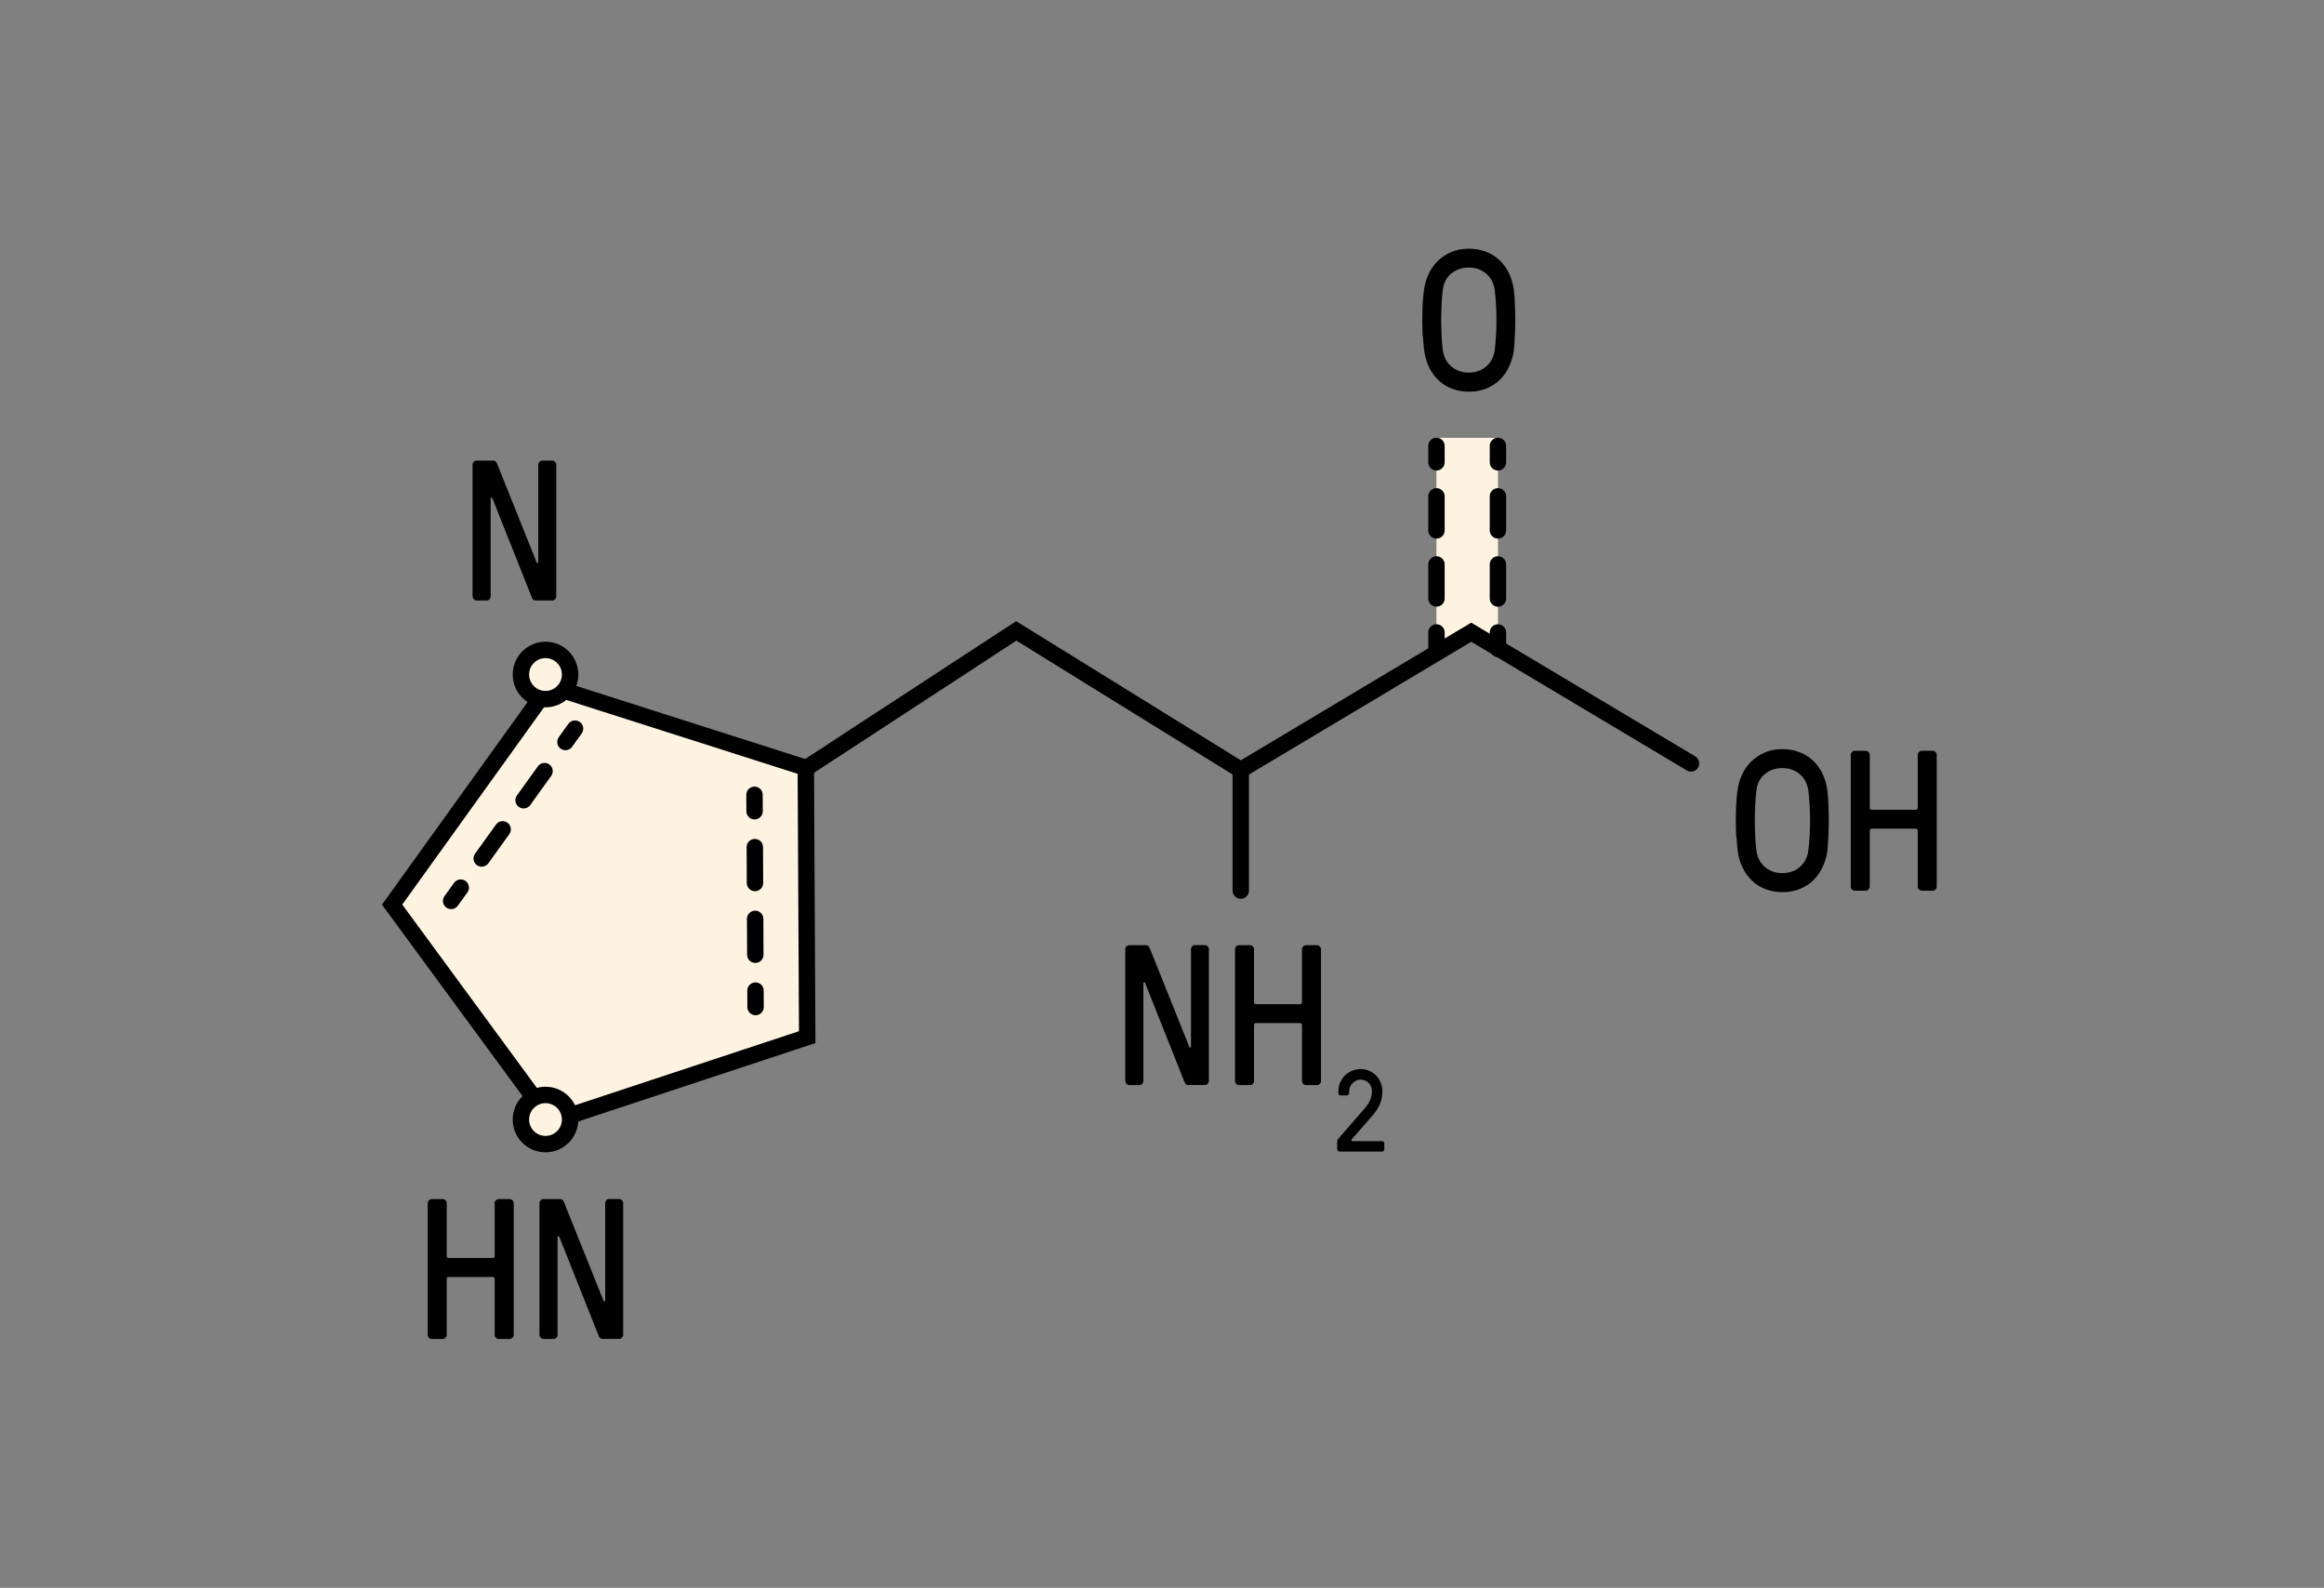
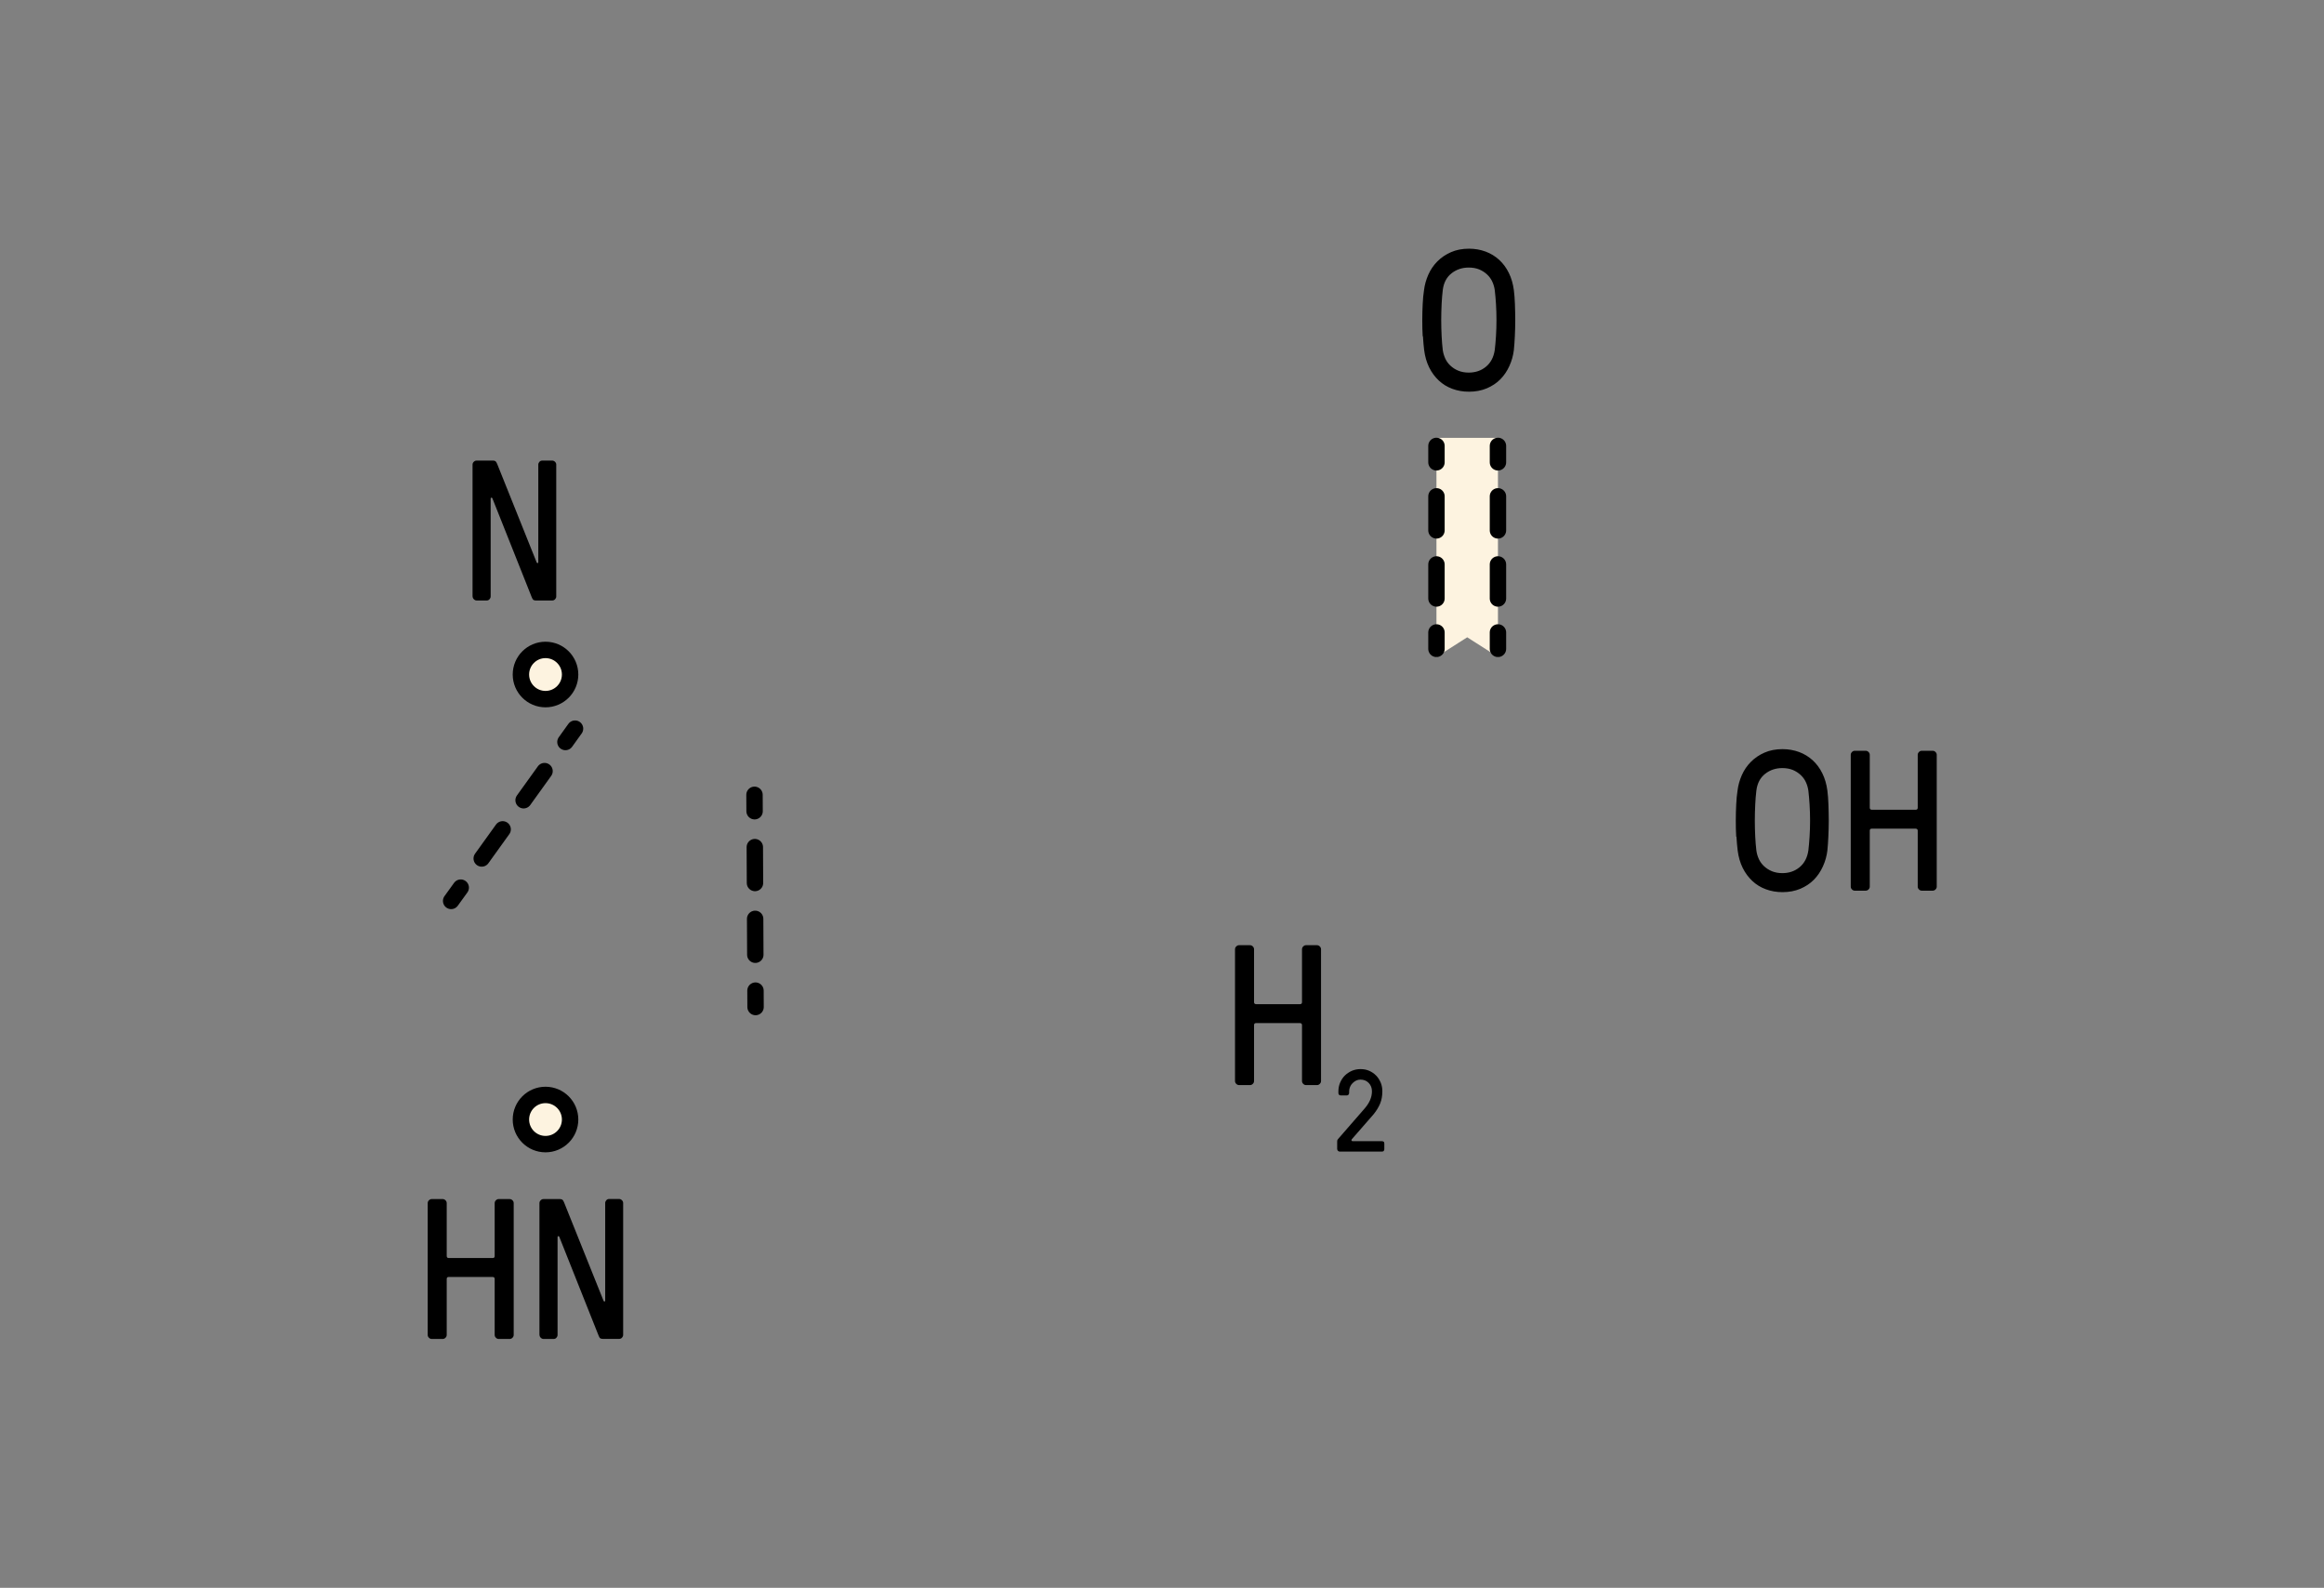
<svg xmlns="http://www.w3.org/2000/svg" fill="none" viewBox="0 0 243 166" height="166" width="243">
  <rect x="0" y="0" width="243" height="166" fill="#808080" stroke="none" />
  <path fill="#FDF3E0" d="M156.628 45.777H150.198V68.675L153.413 66.626L156.628 68.675V45.777Z" />
  <path stroke-linecap="round" stroke-miterlimit="10" stroke-width="1.715" stroke="black" d="M150.198 46.617V48.332" />
  <path stroke-dasharray="3.56 3.56" stroke-linecap="round" stroke-miterlimit="10" stroke-width="1.715" stroke="black" d="M150.198 51.889V64.345" />
  <path stroke-linecap="round" stroke-miterlimit="10" stroke-width="1.715" stroke="black" d="M150.198 66.12V67.835" />
  <path stroke-linecap="round" stroke-miterlimit="10" stroke-width="1.715" stroke="black" d="M156.628 46.617V48.332" />
  <path stroke-dasharray="3.56 3.56" stroke-linecap="round" stroke-miterlimit="10" stroke-width="1.715" stroke="black" d="M156.628 51.889V64.345" />
  <path stroke-linecap="round" stroke-miterlimit="10" stroke-width="1.715" stroke="black" d="M156.628 66.12V67.835" />
  <path fill="black" d="M148.758 35.156C148.724 34.607 148.715 34.041 148.715 33.467C148.715 32.892 148.732 32.327 148.758 31.787C148.784 31.247 148.827 30.766 148.895 30.346C148.964 29.772 149.118 29.232 149.35 28.709C149.581 28.186 149.898 27.723 150.301 27.32C150.704 26.917 151.176 26.6 151.724 26.36C152.273 26.12 152.899 26 153.593 26C154.219 26 154.802 26.103 155.333 26.3C155.865 26.497 156.345 26.789 156.756 27.166C157.168 27.543 157.502 27.997 157.768 28.538C158.034 29.078 158.205 29.678 158.291 30.338C158.342 30.749 158.385 31.238 158.402 31.787C158.419 32.335 158.437 32.901 158.437 33.467C158.437 34.033 158.419 34.598 158.394 35.147C158.368 35.696 158.334 36.184 158.291 36.596C158.222 37.17 158.068 37.719 157.828 38.25C157.588 38.782 157.279 39.245 156.885 39.648C156.491 40.051 156.019 40.359 155.462 40.599C154.905 40.831 154.287 40.951 153.602 40.951C152.976 40.951 152.393 40.848 151.861 40.651C151.321 40.453 150.85 40.162 150.447 39.785C150.044 39.408 149.701 38.953 149.435 38.413C149.17 37.873 148.998 37.273 148.912 36.604C148.861 36.193 148.818 35.704 148.784 35.156H148.758ZM150.738 31.795C150.713 32.335 150.695 32.892 150.695 33.467C150.695 34.041 150.713 34.598 150.738 35.138C150.764 35.678 150.807 36.167 150.858 36.596C150.901 36.904 150.987 37.196 151.116 37.479C151.244 37.762 151.433 38.019 151.664 38.233C151.896 38.447 152.17 38.627 152.487 38.756C152.804 38.885 153.164 38.953 153.567 38.953C154.279 38.953 154.879 38.748 155.376 38.336C155.873 37.925 156.182 37.342 156.293 36.587C156.345 36.159 156.388 35.67 156.422 35.13C156.456 34.59 156.473 34.033 156.473 33.458C156.473 32.884 156.456 32.335 156.422 31.787C156.388 31.247 156.345 30.758 156.293 30.329C156.251 30.021 156.165 29.729 156.036 29.446C155.908 29.163 155.719 28.906 155.488 28.692C155.256 28.477 154.982 28.297 154.673 28.169C154.356 28.04 153.996 27.972 153.567 27.972C152.89 27.972 152.29 28.169 151.776 28.572C151.261 28.975 150.953 29.558 150.858 30.321C150.807 30.749 150.764 31.238 150.738 31.778V31.795Z" />
-   <path stroke-width="1.715" stroke="black" fill="#FDF3E0" d="M57.434 71.709L41 94.573L57.665 117.264L84.403 108.426L84.257 80.273L57.434 71.709Z" />
  <path fill="black" d="M49.41 62.357V48.572C49.41 48.46 49.453 48.366 49.538 48.28C49.624 48.195 49.718 48.152 49.83 48.152H51.553C51.664 48.152 51.75 48.177 51.81 48.22C51.87 48.263 51.93 48.366 51.99 48.512L56.122 58.816C56.122 58.816 56.182 58.876 56.225 58.867C56.268 58.867 56.285 58.833 56.285 58.773V48.572C56.285 48.46 56.328 48.366 56.405 48.28C56.482 48.195 56.585 48.152 56.697 48.152H57.742C57.854 48.152 57.948 48.195 58.034 48.28C58.12 48.366 58.162 48.46 58.162 48.572V62.357C58.162 62.468 58.12 62.562 58.042 62.648C57.965 62.734 57.862 62.777 57.751 62.777H56.028C55.916 62.777 55.839 62.76 55.771 62.717C55.711 62.674 55.651 62.58 55.591 62.417L51.476 52.078C51.476 52.078 51.416 52.018 51.373 52.026C51.33 52.035 51.304 52.069 51.304 52.129V62.357C51.304 62.468 51.261 62.562 51.184 62.648C51.107 62.734 51.013 62.777 50.901 62.777H49.838C49.727 62.777 49.633 62.734 49.547 62.648C49.461 62.562 49.418 62.468 49.418 62.357H49.41Z" />
  <path fill="black" d="M44.721 139.562V125.777C44.721 125.665 44.763 125.571 44.849 125.485C44.935 125.4 45.029 125.357 45.141 125.357H46.289C46.401 125.357 46.495 125.4 46.581 125.485C46.666 125.571 46.709 125.665 46.709 125.777V131.306C46.709 131.443 46.778 131.512 46.915 131.521H51.519C51.656 131.521 51.724 131.452 51.724 131.306V125.777C51.724 125.665 51.767 125.571 51.853 125.485C51.939 125.4 52.033 125.357 52.144 125.357H53.293C53.405 125.357 53.499 125.4 53.585 125.485C53.67 125.571 53.713 125.665 53.713 125.777V139.562C53.713 139.673 53.67 139.767 53.585 139.853C53.499 139.939 53.405 139.982 53.293 139.982H52.144C52.033 139.982 51.939 139.939 51.853 139.853C51.767 139.767 51.724 139.673 51.724 139.562V133.715C51.724 133.578 51.656 133.509 51.519 133.501H46.915C46.778 133.501 46.709 133.569 46.709 133.715V139.562C46.709 139.673 46.666 139.767 46.581 139.853C46.495 139.939 46.401 139.982 46.289 139.982H45.141C45.029 139.982 44.935 139.939 44.849 139.853C44.763 139.767 44.721 139.673 44.721 139.562Z" />
  <path fill="black" d="M56.405 139.562V125.777C56.405 125.665 56.448 125.571 56.534 125.485C56.619 125.4 56.714 125.357 56.825 125.357H58.548C58.66 125.357 58.745 125.383 58.805 125.425C58.865 125.468 58.925 125.563 58.985 125.717L63.117 136.013C63.117 136.013 63.177 136.073 63.22 136.064C63.263 136.056 63.28 136.03 63.28 135.97V125.768C63.28 125.657 63.323 125.563 63.4 125.477C63.477 125.391 63.58 125.348 63.692 125.348H64.738C64.849 125.348 64.943 125.391 65.029 125.477C65.115 125.563 65.158 125.657 65.158 125.768V139.553C65.158 139.665 65.115 139.759 65.038 139.845C64.96 139.93 64.858 139.973 64.746 139.973H63.023C62.912 139.973 62.834 139.956 62.766 139.913C62.697 139.87 62.646 139.776 62.586 139.622L58.471 129.283C58.471 129.283 58.411 129.223 58.368 129.232C58.325 129.24 58.3 129.275 58.3 129.335V139.562C58.3 139.673 58.257 139.767 58.18 139.853C58.102 139.939 58.008 139.982 57.897 139.982H56.834C56.722 139.982 56.628 139.939 56.542 139.853C56.456 139.767 56.414 139.673 56.414 139.562H56.405Z" />
-   <path fill="black" d="M117.657 113.021V99.236C117.657 99.125 117.699 99.03 117.785 98.945C117.871 98.859 117.965 98.816 118.077 98.816H119.8C119.911 98.816 119.997 98.842 120.057 98.885C120.117 98.927 120.177 99.022 120.237 99.176L124.369 109.472C124.369 109.472 124.429 109.532 124.472 109.523C124.515 109.515 124.532 109.489 124.532 109.429V99.228C124.532 99.116 124.575 99.022 124.652 98.936C124.729 98.85 124.832 98.807 124.943 98.807H125.989C126.092 98.807 126.195 98.85 126.272 98.936C126.358 99.022 126.401 99.116 126.401 99.228V113.012C126.401 113.124 126.358 113.218 126.281 113.304C126.203 113.389 126.101 113.432 125.989 113.432H124.266C124.155 113.432 124.077 113.415 124.017 113.372C123.957 113.329 123.897 113.235 123.837 113.081L119.723 102.742C119.723 102.742 119.663 102.682 119.62 102.691C119.577 102.699 119.551 102.734 119.551 102.794V113.021C119.551 113.132 119.508 113.227 119.431 113.312C119.354 113.398 119.26 113.441 119.148 113.441H118.085C117.982 113.441 117.879 113.398 117.802 113.312C117.717 113.227 117.674 113.132 117.674 113.021H117.657Z" />
  <path fill="black" d="M129.135 113.021V99.236C129.135 99.125 129.178 99.03 129.264 98.945C129.35 98.859 129.444 98.816 129.555 98.816H130.704C130.816 98.816 130.91 98.859 130.996 98.945C131.081 99.03 131.124 99.125 131.124 99.236V104.765C131.124 104.903 131.193 104.971 131.33 104.98H135.933C136.071 104.98 136.139 104.911 136.139 104.765V99.236C136.139 99.125 136.182 99.03 136.268 98.945C136.353 98.859 136.448 98.816 136.559 98.816H137.708C137.819 98.816 137.914 98.859 137.999 98.945C138.085 99.03 138.128 99.125 138.128 99.236V113.021C138.128 113.132 138.085 113.227 137.999 113.312C137.914 113.398 137.819 113.441 137.708 113.441H136.559C136.448 113.441 136.353 113.398 136.268 113.312C136.182 113.227 136.139 113.132 136.139 113.021V107.174C136.139 107.037 136.071 106.969 135.933 106.96H131.33C131.193 106.96 131.124 107.029 131.124 107.174V113.021C131.124 113.132 131.081 113.227 130.996 113.312C130.91 113.398 130.816 113.441 130.704 113.441H129.555C129.444 113.441 129.35 113.398 129.264 113.312C129.178 113.227 129.135 113.132 129.135 113.021Z" />
  <path fill="black" d="M139.817 120.145V119.347C139.817 119.253 139.834 119.185 139.86 119.142C139.885 119.099 139.92 119.065 139.945 119.039L142.697 115.876C143.194 115.301 143.452 114.71 143.452 114.092C143.452 113.741 143.34 113.449 143.117 113.218C142.894 112.987 142.603 112.867 142.251 112.867C142.089 112.867 141.934 112.901 141.797 112.969C141.66 113.038 141.531 113.132 141.42 113.244C141.308 113.355 141.223 113.484 141.163 113.629C141.103 113.775 141.068 113.93 141.068 114.092V114.272C141.068 114.332 141.043 114.392 141 114.444C140.948 114.495 140.897 114.521 140.828 114.521H140.194C140.134 114.521 140.074 114.504 140.023 114.461C139.971 114.427 139.945 114.358 139.945 114.272V114.092C139.945 113.767 140.005 113.467 140.125 113.184C140.245 112.901 140.408 112.652 140.614 112.446C140.82 112.241 141.068 112.078 141.351 111.949C141.634 111.829 141.943 111.769 142.269 111.769C142.594 111.769 142.894 111.829 143.169 111.949C143.443 112.069 143.683 112.232 143.889 112.446C144.095 112.652 144.249 112.901 144.369 113.184C144.489 113.467 144.54 113.775 144.54 114.092C144.54 114.564 144.463 114.993 144.309 115.37C144.155 115.747 143.923 116.124 143.623 116.493L141.343 119.107C141.343 119.107 141.3 119.193 141.317 119.236C141.334 119.279 141.377 119.305 141.437 119.305H144.489C144.557 119.305 144.617 119.322 144.669 119.356C144.72 119.39 144.746 119.459 144.746 119.545V120.145C144.746 120.205 144.729 120.265 144.686 120.316C144.652 120.368 144.583 120.393 144.497 120.393H140.074C140.014 120.393 139.954 120.368 139.903 120.316C139.851 120.265 139.825 120.213 139.825 120.145H139.817Z" />
  <path fill="black" d="M181.54 87.474C181.506 86.926 181.497 86.36 181.497 85.786C181.497 85.211 181.514 84.645 181.54 84.105C181.566 83.565 181.608 83.085 181.677 82.665C181.746 82.091 181.9 81.551 182.131 81.028C182.363 80.505 182.68 80.042 183.083 79.639C183.486 79.236 183.957 78.919 184.506 78.679C185.055 78.439 185.68 78.319 186.375 78.319C187.001 78.319 187.584 78.422 188.115 78.619C188.647 78.816 189.127 79.108 189.538 79.485C189.95 79.862 190.284 80.316 190.55 80.856C190.815 81.396 190.987 81.996 191.073 82.657C191.124 83.068 191.167 83.557 191.184 84.105C191.201 84.654 191.218 85.22 191.218 85.786C191.218 86.351 191.201 86.917 191.175 87.466C191.15 88.014 191.115 88.503 191.073 88.915C191.004 89.489 190.85 90.038 190.61 90.569C190.37 91.101 190.061 91.564 189.667 91.966C189.272 92.369 188.801 92.678 188.244 92.918C187.686 93.15 187.069 93.269 186.383 93.269C185.758 93.269 185.175 93.167 184.643 92.969C184.103 92.772 183.632 92.481 183.229 92.104C182.826 91.726 182.483 91.272 182.217 90.732C181.951 90.192 181.78 89.592 181.694 88.923C181.643 88.512 181.6 88.023 181.566 87.474H181.54ZM183.529 84.123C183.503 84.663 183.486 85.22 183.486 85.794C183.486 86.368 183.503 86.926 183.529 87.466C183.554 88.006 183.597 88.495 183.649 88.923C183.692 89.232 183.777 89.523 183.906 89.806C184.034 90.089 184.223 90.346 184.455 90.561C184.686 90.775 184.96 90.955 185.277 91.084C185.595 91.212 185.955 91.281 186.358 91.281C187.069 91.281 187.669 91.075 188.166 90.663C188.664 90.252 188.972 89.669 189.084 88.915C189.135 88.486 189.178 87.997 189.212 87.457C189.247 86.917 189.264 86.36 189.264 85.786C189.264 85.211 189.247 84.663 189.212 84.114C189.178 83.574 189.135 83.085 189.084 82.657C189.041 82.348 188.955 82.056 188.827 81.774C188.698 81.491 188.509 81.234 188.278 81.019C188.046 80.805 187.772 80.625 187.463 80.496C187.146 80.368 186.786 80.299 186.358 80.299C185.68 80.299 185.08 80.496 184.566 80.899C184.052 81.302 183.743 81.885 183.649 82.648C183.597 83.077 183.554 83.565 183.529 84.105V84.123Z" />
  <path fill="black" d="M193.516 92.695V78.91C193.516 78.799 193.559 78.705 193.644 78.619C193.73 78.533 193.824 78.49 193.936 78.49H195.085C195.196 78.49 195.29 78.533 195.376 78.619C195.462 78.705 195.505 78.799 195.505 78.91V84.44C195.505 84.577 195.573 84.645 195.71 84.654H200.314C200.451 84.654 200.52 84.585 200.52 84.44V78.91C200.52 78.799 200.562 78.705 200.648 78.619C200.734 78.533 200.828 78.49 200.94 78.49H202.088C202.2 78.49 202.294 78.533 202.38 78.619C202.466 78.705 202.508 78.799 202.508 78.91V92.695C202.508 92.807 202.466 92.901 202.38 92.987C202.294 93.072 202.2 93.115 202.088 93.115H200.94C200.828 93.115 200.734 93.072 200.648 92.987C200.562 92.901 200.52 92.807 200.52 92.695V86.849C200.52 86.711 200.451 86.643 200.314 86.634H195.71C195.573 86.634 195.505 86.703 195.505 86.849V92.695C195.505 92.807 195.462 92.901 195.376 92.987C195.29 93.072 195.196 93.115 195.085 93.115H193.936C193.824 93.115 193.73 93.072 193.644 92.987C193.559 92.901 193.516 92.807 193.516 92.695Z" />
-   <path stroke-linecap="round" stroke-miterlimit="10" stroke-width="1.715" stroke="black" d="M84.472 80.188L106.263 65.957L129.735 80.488L153.833 66.094L176.816 79.81" />
-   <path stroke-linecap="round" stroke-miterlimit="10" stroke-width="1.715" stroke="black" d="M129.735 80.488V93.107" />
  <path stroke-linecap="round" stroke-miterlimit="10" stroke-width="1.715" stroke="black" d="M60.126 76.176L59.123 77.573" />
  <path stroke-dasharray="3.75 3.75" stroke-linecap="round" stroke-miterlimit="10" stroke-width="1.715" stroke="black" d="M56.937 80.616L49.273 91.272" />
  <path stroke-linecap="round" stroke-miterlimit="10" stroke-width="1.715" stroke="black" d="M48.175 92.798L47.172 94.187" />
  <path stroke-linecap="round" stroke-miterlimit="10" stroke-width="1.715" stroke="black" d="M78.891 83.094L78.9 84.808" />
  <path stroke-dasharray="3.75 3.75" stroke-linecap="round" stroke-miterlimit="10" stroke-width="1.715" stroke="black" d="M78.925 88.563L78.985 101.688" />
  <path stroke-linecap="round" stroke-miterlimit="10" stroke-width="1.715" stroke="black" d="M78.994 103.565L79.002 105.28" />
  <path stroke-width="1.715" stroke="black" fill="#FDF3E0" d="M57.039 73.09C58.46 73.09 59.611 71.938 59.611 70.518C59.611 69.097 58.46 67.946 57.039 67.946C55.619 67.946 54.468 69.097 54.468 70.518C54.468 71.938 55.619 73.09 57.039 73.09Z" />
  <path stroke-width="1.715" stroke="black" fill="#FDF3E0" d="M57.039 119.613C58.46 119.613 59.611 118.462 59.611 117.041C59.611 115.621 58.46 114.47 57.039 114.47C55.619 114.47 54.468 115.621 54.468 117.041C54.468 118.462 55.619 119.613 57.039 119.613Z" />
</svg>